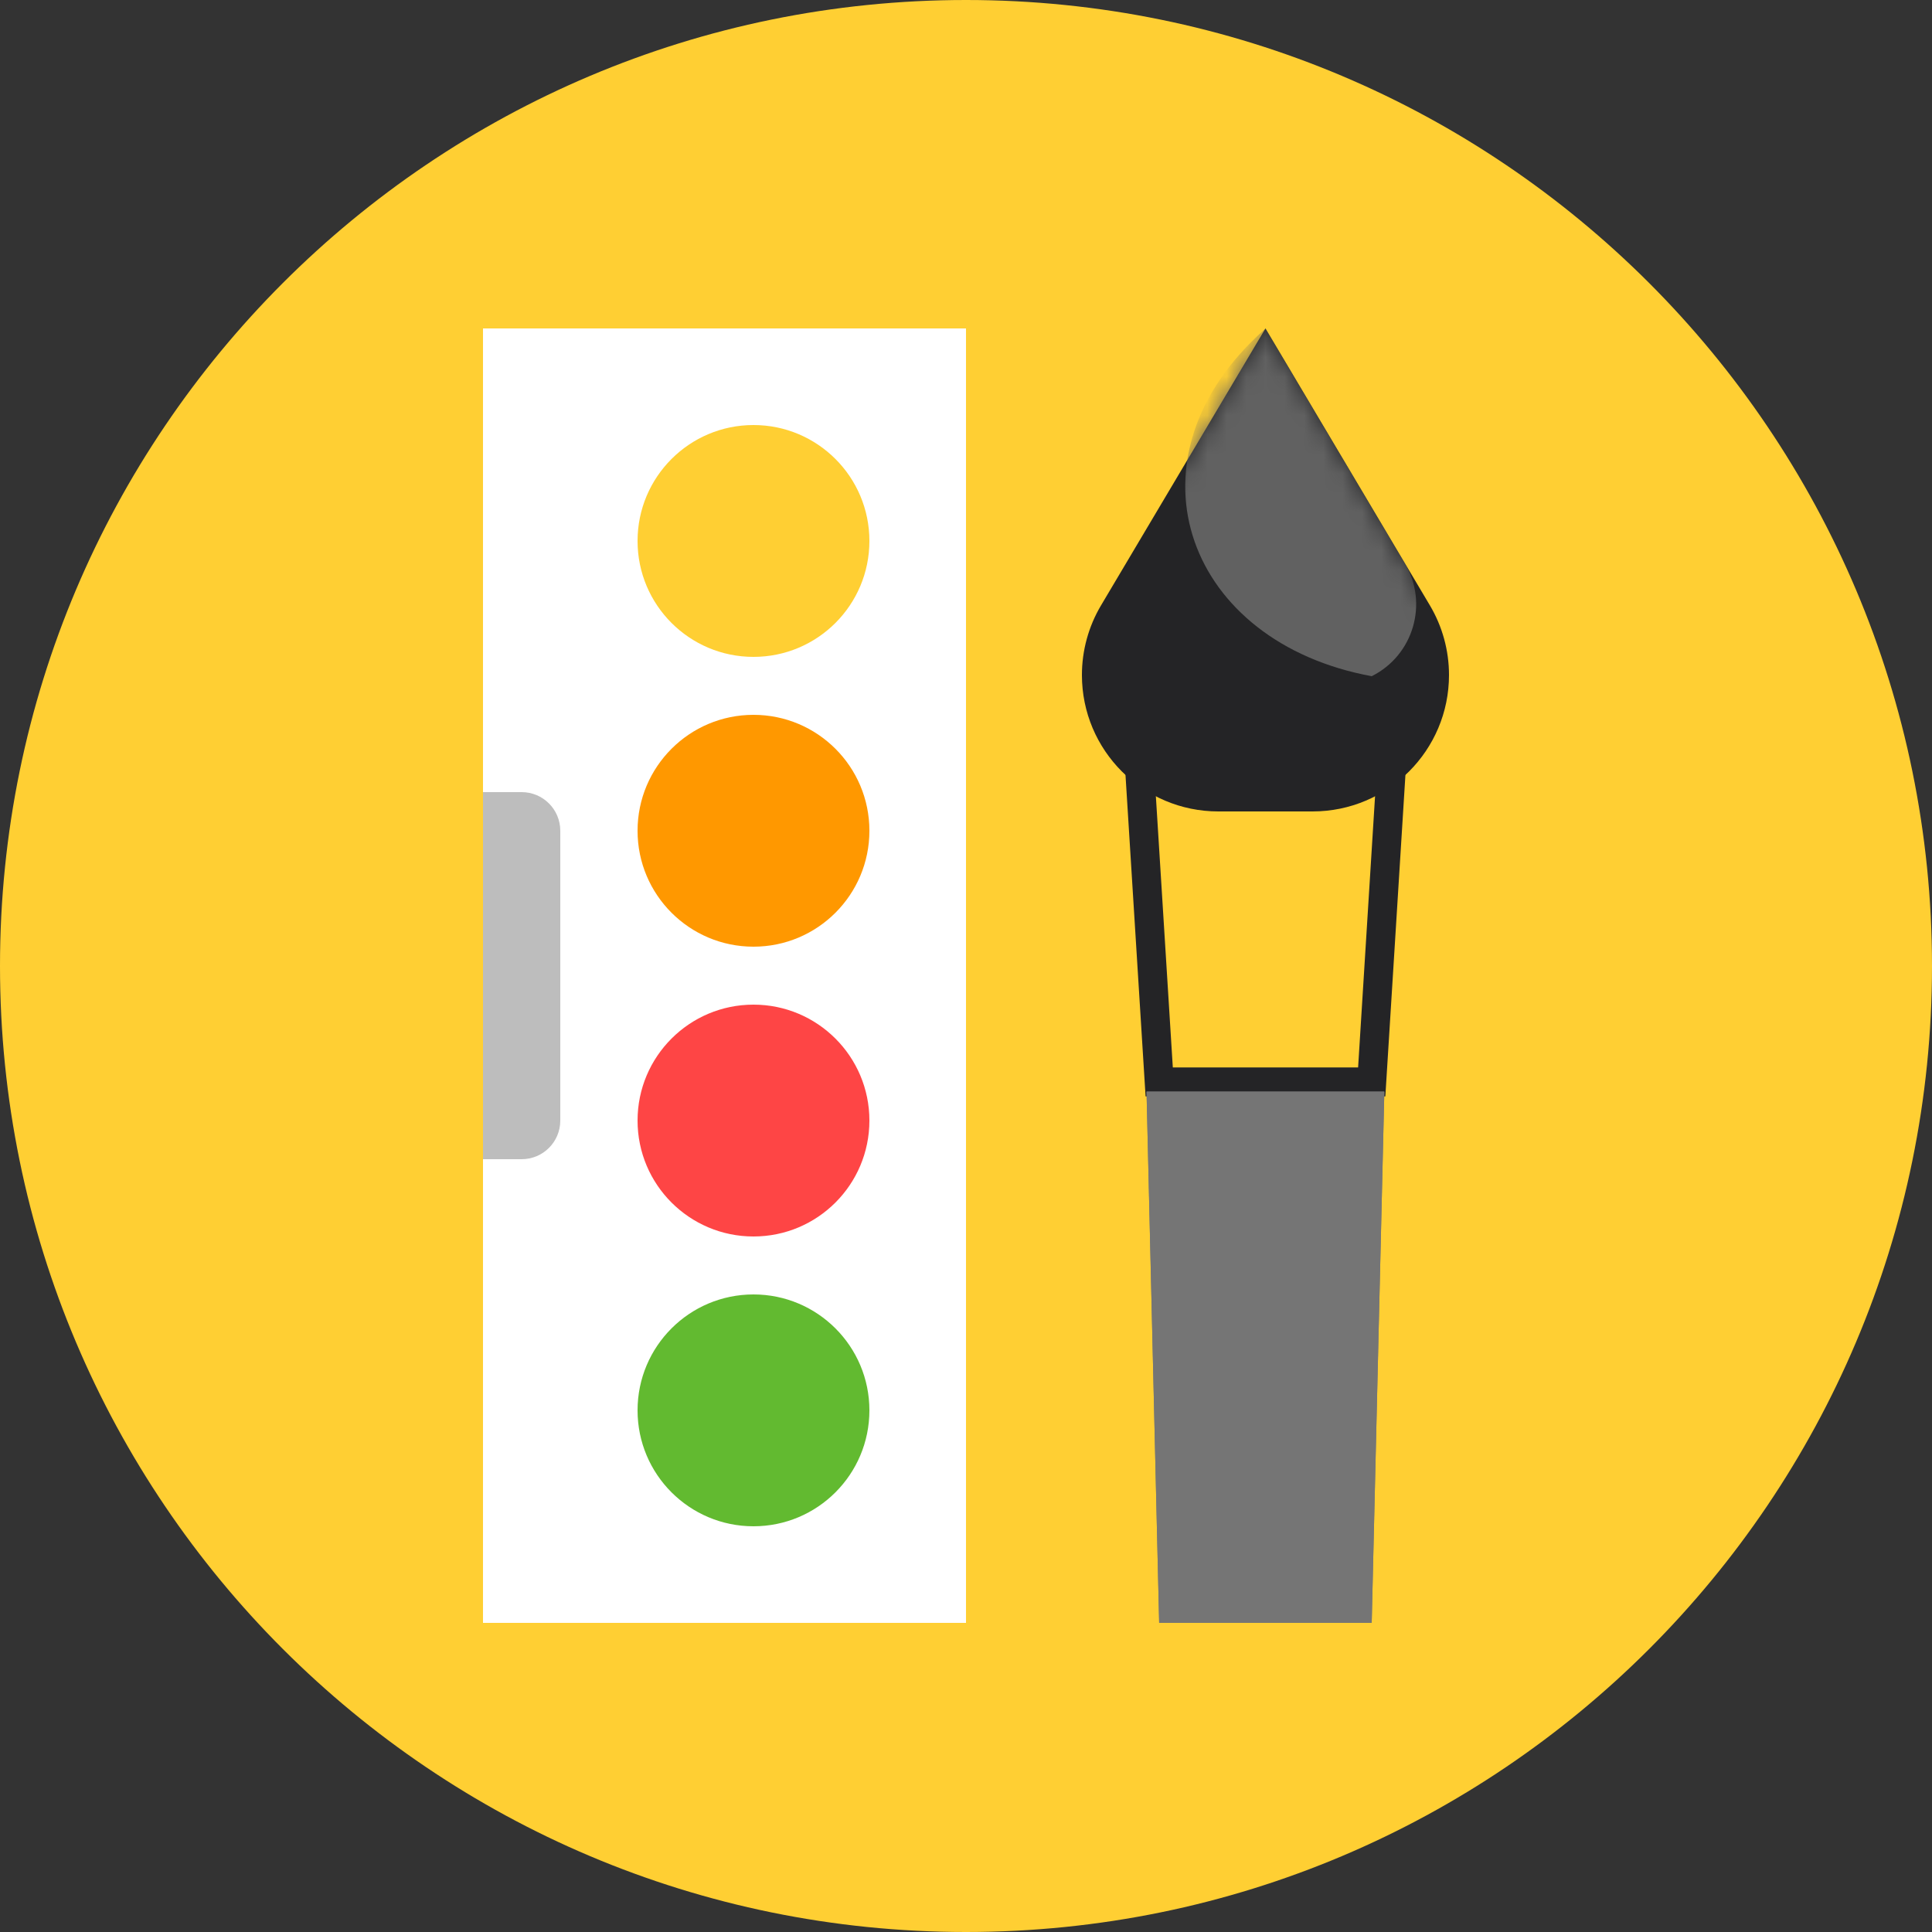
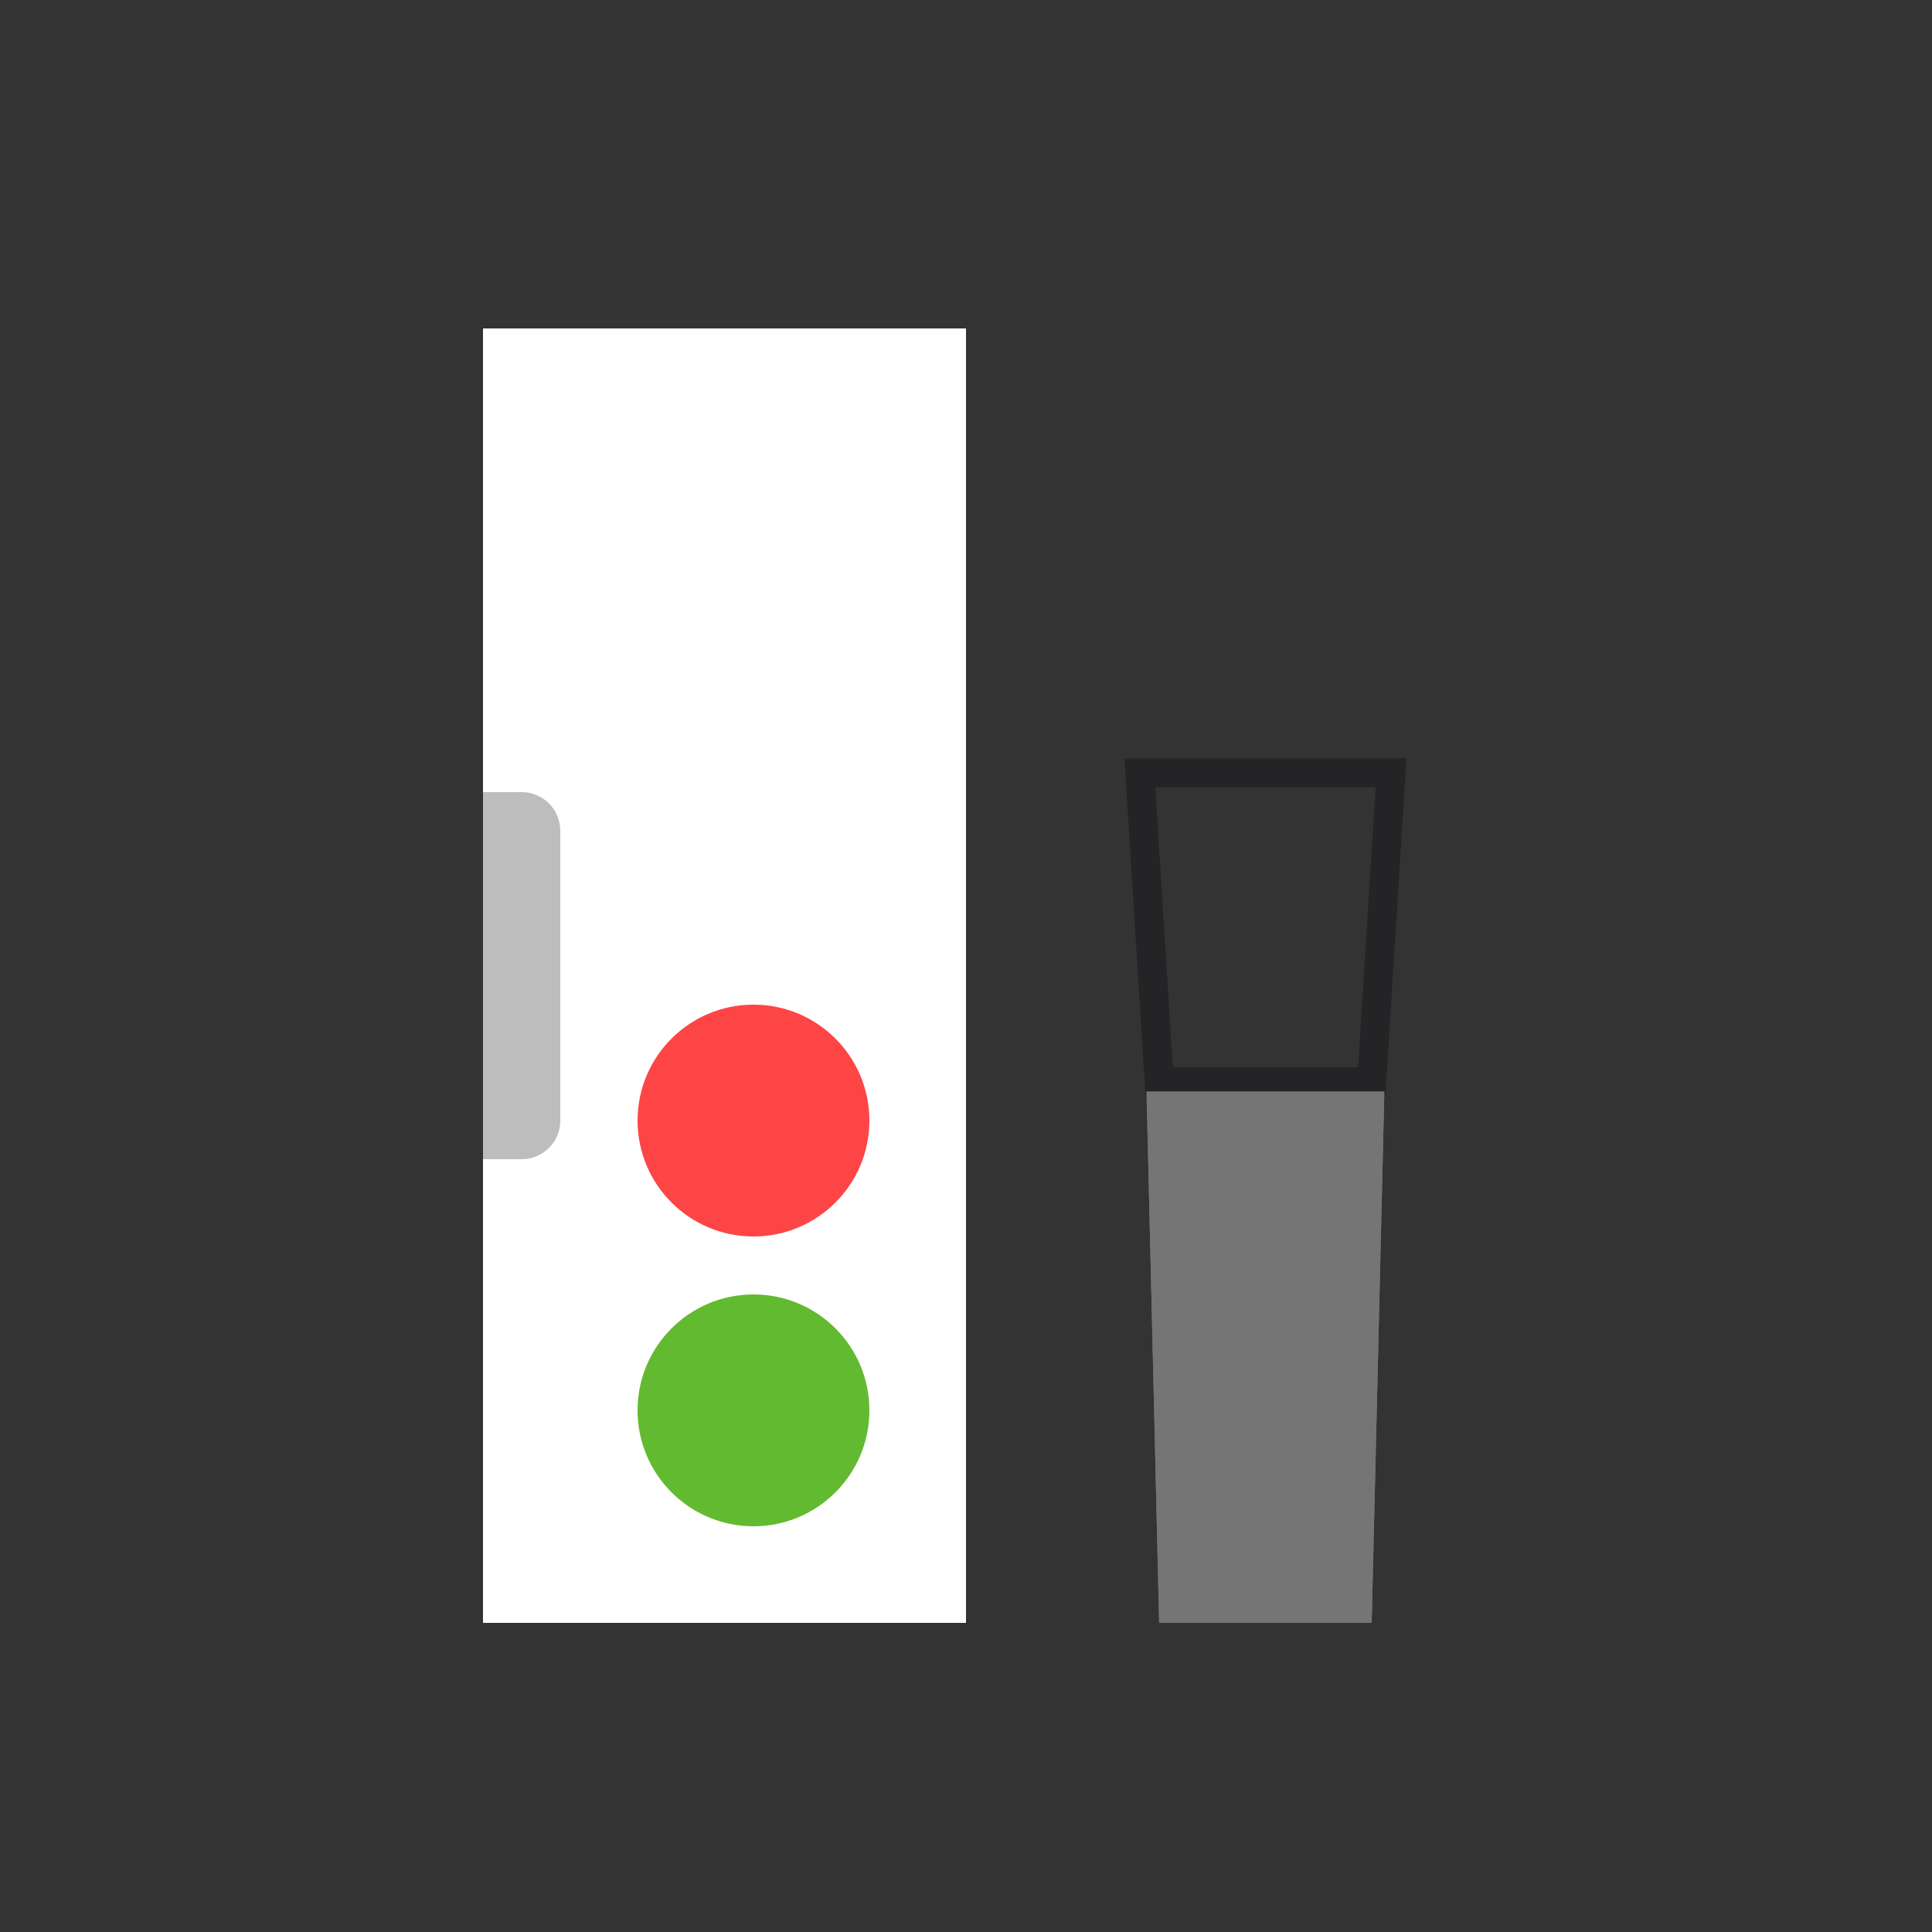
<svg xmlns="http://www.w3.org/2000/svg" width="100" height="100" viewBox="0 0 100 100" fill="none">
  <rect x="0" y="0" width="100" height="100" fill="#333333" stroke="none" />
  <g clip-path="url(#clip0_17806_18486)">
-     <path d="M100 50C100 77.615 77.615 100 50 100C22.385 100 0 77.615 0 50C0 22.385 22.385 0 50 0C77.615 0 100 22.385 100 50Z" fill="#FFCF33" />
    <path d="M59 40L60 56H71L72 40H65.5H59Z" stroke="#242426" stroke-width="1.5" />
    <path d="M71.653 56.5L70.999 84H59.998L59.344 56.5H71.653Z" fill="#757575" />
    <path d="M71.653 56.5L70.999 84H59.998L59.344 56.5H71.653Z" fill="#757575" />
-     <path d="M65.5 17L74.01 31.333C74.658 32.424 75 33.67 75 34.938C75 38.838 71.838 42 67.938 42H65.5H63.062C59.162 42 56 38.838 56 34.938C56 33.67 56.342 32.424 56.99 31.333L65.5 17Z" fill="#242426" />
    <mask id="mask0_17806_18486" style="mask-type:alpha" maskUnits="userSpaceOnUse" x="56" y="17" width="19" height="25">
      <path d="M65.5 17L74.01 31.333C74.658 32.424 75 33.67 75 34.938C75 38.838 71.838 42 67.938 42H65.5H63.062C59.162 42 56 38.838 56 34.938C56 33.67 56.342 32.424 56.99 31.333L65.5 17Z" fill="#242426" />
    </mask>
    <g mask="url(#mask0_17806_18486)">
-       <path d="M65.5 17L72.717 29.155C73.95 31.232 73.161 33.92 71 35C61.477 33.251 58.04 24.021 65.091 17.385L65.5 17Z" fill="#616161" />
-     </g>
+       </g>
    <rect x="25" y="17" width="25" height="67" fill="white" />
-     <circle cx="39" cy="28" r="6" fill="#FFCF33" />
-     <circle cx="39" cy="43" r="6" fill="#FF9800" />
    <circle cx="39" cy="58" r="6" fill="#FE4545" />
    <circle cx="39" cy="73" r="6" fill="#62BA30" />
    <path d="M25 41H27C28.105 41 29 41.895 29 43V58C29 59.105 28.105 60 27 60H25V41Z" fill="#BDBDBD" />
  </g>
  <defs>
    <clipPath id="clip0_17806_18486">
      <rect width="100" height="100" fill="white" />
    </clipPath>
  </defs>
</svg>